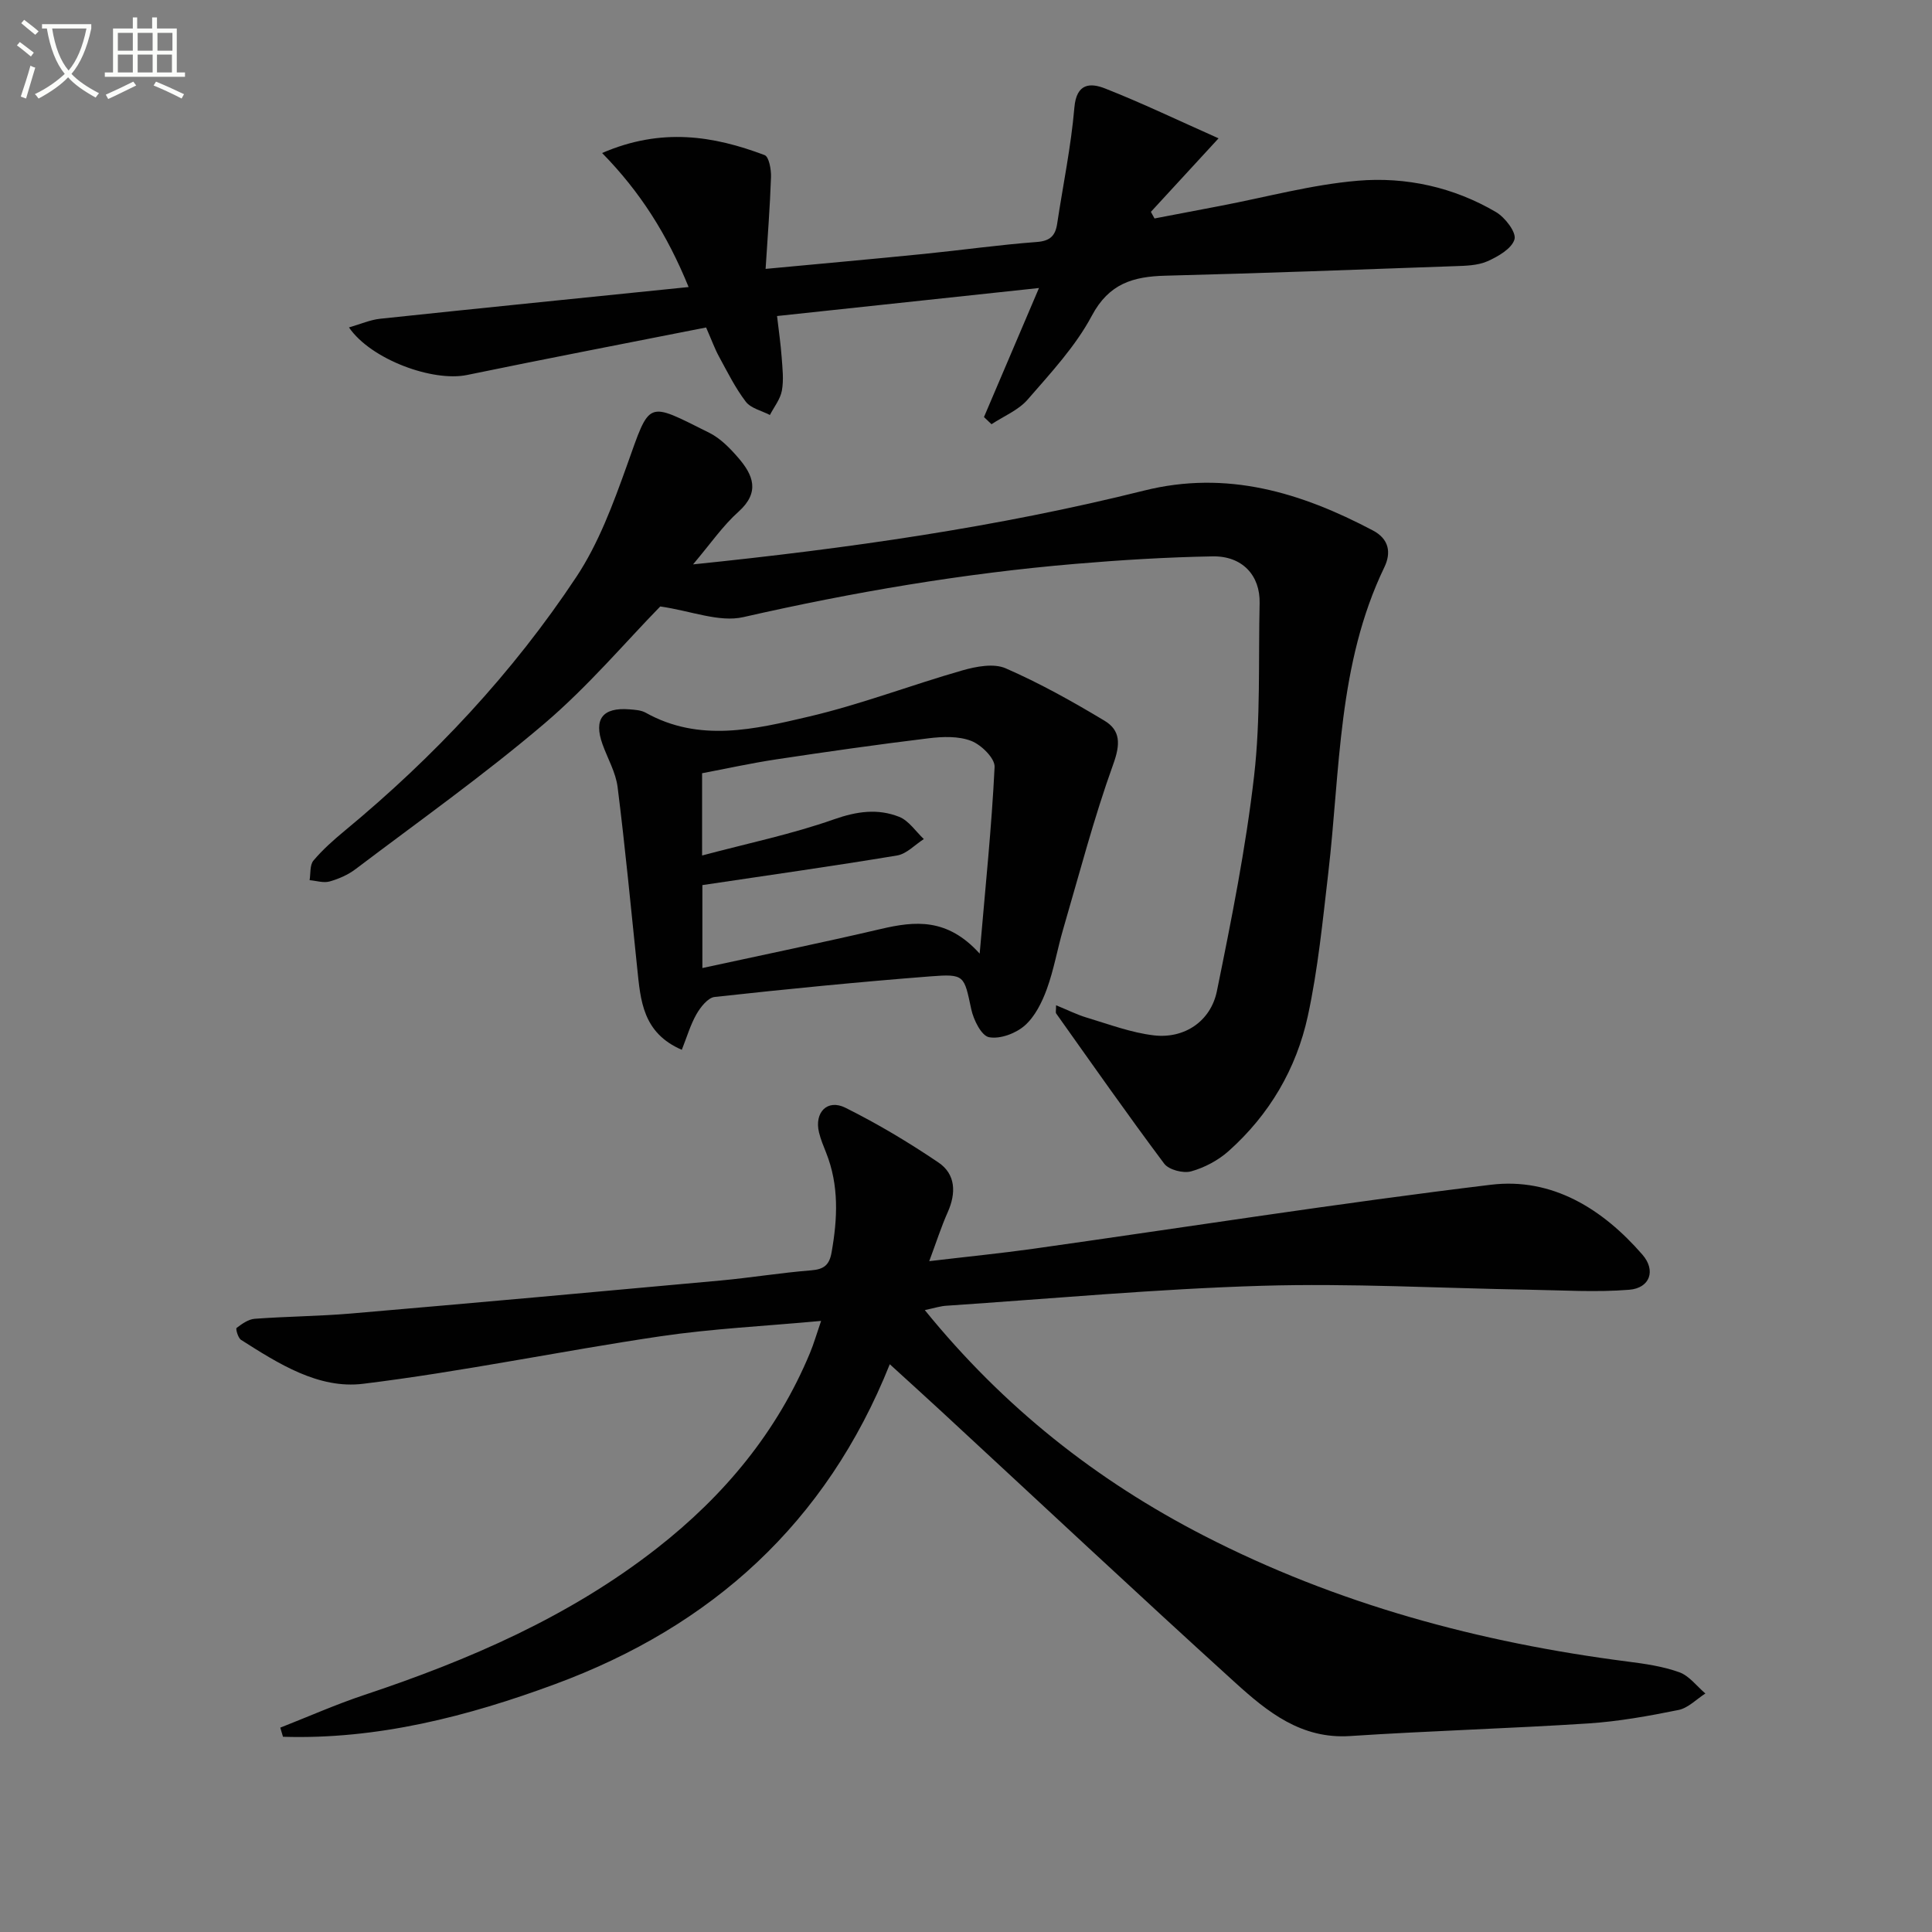
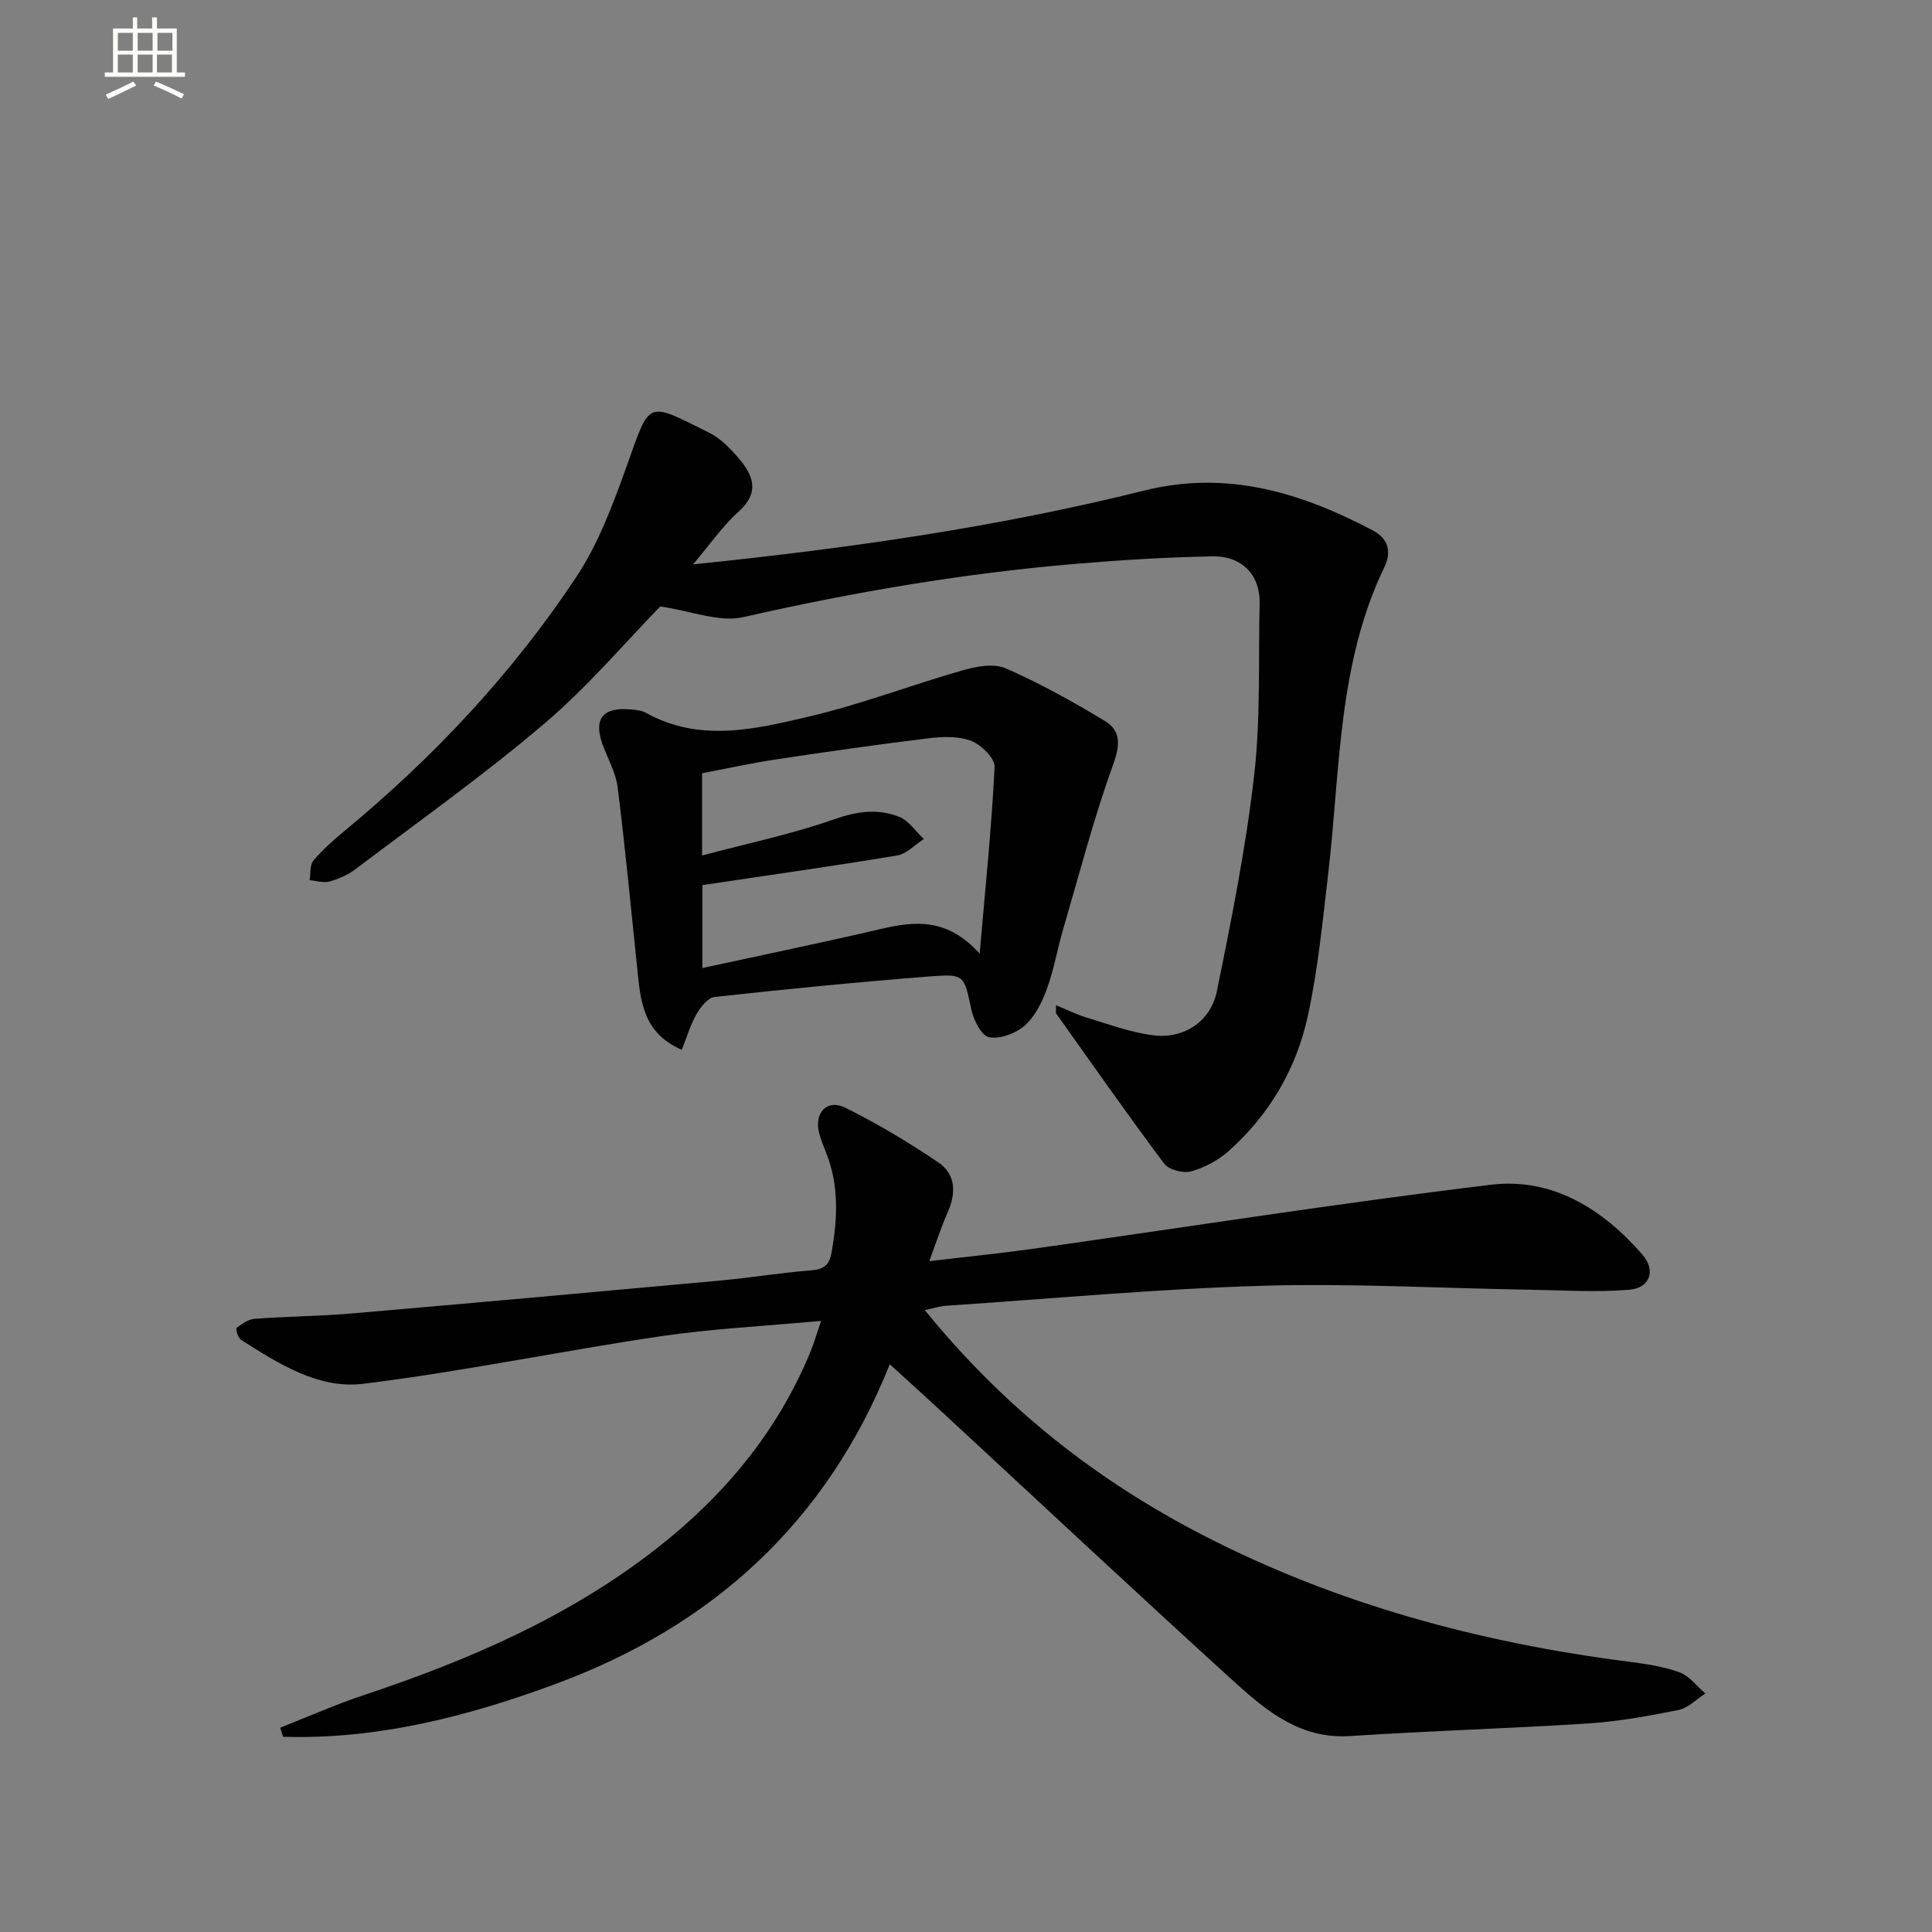
<svg xmlns="http://www.w3.org/2000/svg" enable-background="new 0 0 400 400" viewBox="0 0 400 400">
  <rect x="0" y="0" width="400" height="400" fill="#808080" stroke="none" />
-   <path d="m6.4 11.7c-1-.8-1.9-1.6-2.9-2.3l.6-.7c.9.7 1.9 1.4 2.9 2.2zm-2.1 8.3c.7-2.1 1.4-4.2 2-6.4.2.1.6.3 1 .4-.7 2.3-1.3 4.4-1.9 6.4zm3-12.8c-1.1-.9-2.1-1.7-2.9-2.4l.6-.7c1 .8 2 1.5 3 2.4zm1.4-1.3v-.9h10.2v.9c-.9 4.2-2.3 7.3-4.1 9.4 1.3 1.4 3.2 2.7 5.7 4-.2.2-.4.5-.7.9-2.5-1.4-4.4-2.7-5.7-4.2-1.4 1.5-3.5 3-6.1 4.4 0 0 0 0-.1-.1-.3-.4-.5-.7-.7-.8 2.7-1.3 4.7-2.8 6.2-4.2-1.8-2.2-3-5.3-3.7-9.4zm9.2 0h-7.1c.6 3.8 1.7 6.7 3.4 8.7 1.7-2 2.9-4.8 3.7-8.7z" fill="#fbfcfa" />
  <path d="m31.6 3.6h.9v2.3h4.1v9.1h1.7v.9h-16.6v-.9h1.7v-9.1h4.1v-2.3h.9v2.3h3.1v-2.3zm-4 13.3.6.8c-1.9.9-3.8 1.9-5.8 2.8-.2-.3-.3-.6-.5-.9 2-.9 3.9-1.8 5.7-2.7zm-3.2-10.1v3.7h3.1v-3.7zm0 4.5v3.7h3.1v-3.7zm4.1-4.5v3.7h3.1v-3.7zm0 4.5v3.7h3.1v-3.7zm9.1 9.1c-2.1-1.1-4.1-2-5.8-2.7l.5-.8c2.2.9 4.1 1.8 5.8 2.6zm-1.9-13.6h-3.1v3.7h3.1zm-3.2 4.5v3.7h3.1v-3.7z" fill="#fbfcfa" />
  <g fill="#010101">
    <path d="m191.47 271.24c16.35 20.14 35.54 35.25 57.72 46.67 27.63 14.22 57.12 22.15 87.81 26.1 3.61.46 7.29.99 10.68 2.21 2.06.74 3.62 2.89 5.4 4.4-1.84 1.18-3.56 3-5.55 3.41-6.17 1.25-12.43 2.38-18.7 2.79-16.43 1.06-32.9 1.53-49.33 2.61-10.09.66-17.09-5.01-23.72-11.02-20.46-18.57-40.62-37.47-60.91-56.23-3.39-3.13-6.81-6.23-10.65-9.73-13.17 32.95-36.93 54.27-69.23 66.21-18.17 6.72-36.86 11.52-56.4 10.92-.19-.63-.37-1.26-.56-1.89 5.77-2.26 11.46-4.79 17.34-6.75 21.71-7.23 42.54-16.22 60.7-30.44 13.86-10.85 24.85-24.03 31.65-40.44.75-1.8 1.29-3.7 2.28-6.58-11.64 1.08-22.59 1.6-33.38 3.2-20.52 3.04-40.88 7.3-61.45 9.82-9.21 1.13-17.52-4.17-25.27-9.1-.62-.4-1.14-2.29-.92-2.46 1.11-.85 2.44-1.8 3.76-1.9 6.63-.49 13.3-.53 19.93-1.09 25.5-2.19 50.99-4.49 76.48-6.83 6.28-.58 12.52-1.61 18.8-2.11 2.63-.21 3.76-1.09 4.22-3.72 1.24-6.99 1.56-13.86-1.12-20.61-.55-1.38-1.13-2.77-1.48-4.21-1.01-4.13 1.71-7 5.47-5.12 6.65 3.31 13.09 7.16 19.25 11.33 3.6 2.43 3.69 6.34 1.92 10.31-1.33 2.98-2.33 6.12-3.82 10.12 7.83-.93 14.71-1.61 21.56-2.57 31.57-4.45 63.07-9.42 94.72-13.25 12.69-1.54 23.15 5 31.38 14.48 2.84 3.27 1.55 6.91-2.72 7.26-6.89.56-13.86.1-20.8-.01-18.44-.31-36.9-1.36-55.31-.81-21.75.65-43.45 2.66-65.17 4.12-1.31.06-2.58.49-4.58.91z" />
    <path d="m143.49 116.85c32.15-3.3 63.04-7.71 93.38-15.28 17.14-4.28 32.47.39 47.38 8.26 3.37 1.78 3.8 4.62 2.37 7.6-9.68 20.07-9.12 41.98-11.62 63.36-1.16 9.89-2.12 19.86-4.23 29.57-2.37 10.92-7.96 20.43-16.39 27.95-2.16 1.93-5 3.44-7.78 4.21-1.63.45-4.6-.32-5.56-1.59-7.65-10.22-14.97-20.69-22.37-31.1-.15-.21-.02-.62-.02-1.7 2.31.94 4.31 1.95 6.42 2.58 4.57 1.37 9.14 3.1 13.83 3.65 6.29.74 11.77-2.89 13.05-9.18 3.01-14.77 5.98-29.6 7.7-44.55 1.36-11.81.87-23.84 1.14-35.77.13-5.71-3.57-9.78-9.73-9.67-9.47.17-18.95.75-28.39 1.55-23.19 1.96-46.06 5.86-68.78 11.03-4.99 1.13-10.78-1.28-17.19-2.21-7.14 7.3-14.91 16.52-23.98 24.24-12.52 10.66-25.98 20.21-39.1 30.14-1.56 1.18-3.49 2.03-5.38 2.56-1.26.35-2.75-.15-4.14-.27.23-1.37.02-3.13.79-4.05 1.91-2.27 4.18-4.28 6.49-6.19 18.47-15.27 34.75-32.63 47.97-52.58 4.58-6.92 7.58-15.04 10.41-22.94 4.93-13.76 3.94-13.41 17.1-6.86 2.3 1.15 4.28 3.19 6 5.18 3.06 3.54 4.54 7.09.09 11.11-3.28 2.92-5.84 6.67-9.46 10.95z" />
-     <path d="m203.72 86.35c3.68-8.62 7.35-17.25 11.39-26.72-18.36 1.96-35.95 3.84-54.23 5.8.35 3 .75 5.74.95 8.48.17 2.32.46 4.72.05 6.96-.32 1.78-1.62 3.38-2.48 5.05-1.7-.89-3.93-1.37-4.99-2.75-2.19-2.87-3.82-6.18-5.56-9.37-.87-1.59-1.48-3.32-2.66-6-16.43 3.25-32.99 6.43-49.51 9.84-7.03 1.45-19.84-3.16-24.43-9.85 2.35-.67 4.38-1.58 6.49-1.8 20.95-2.22 41.91-4.32 63.83-6.56-4.47-10.94-10.02-19.7-17.91-27.75 12.29-5.31 23.04-3.57 33.64.43.91.34 1.38 2.98 1.33 4.53-.21 6.18-.7 12.36-1.12 19.03 11.8-1.11 22.35-2.05 32.89-3.11 7.76-.78 15.5-1.88 23.27-2.46 2.75-.21 3.82-1.29 4.2-3.75 1.21-8.03 2.88-16.02 3.57-24.09.43-5.05 3.3-5.15 6.36-3.94 7.65 3.01 15.07 6.58 23.49 10.32-5.39 5.86-9.7 10.54-14.01 15.22.25.46.5.92.75 1.37 4.57-.87 9.14-1.75 13.71-2.62 9.44-1.8 18.82-4.38 28.35-5.19 9.98-.85 19.86 1.32 28.66 6.5 1.86 1.1 4.23 4.19 3.81 5.63-.56 1.93-3.41 3.57-5.62 4.55-2.04.89-4.53.93-6.83 1.01-19.94.72-39.88 1.46-59.82 1.97-6.66.17-11.68 1.6-15.24 8.29-3.38 6.35-8.51 11.85-13.29 17.36-1.91 2.2-4.95 3.43-7.48 5.1-.52-.51-1.04-1-1.56-1.48z" />
    <path d="m141.16 217.35c-8.13-3.51-8.54-10.25-9.23-16.87-1.3-12.51-2.49-25.03-4.06-37.51-.38-3.05-2.07-5.93-3.13-8.89-1.86-5.2.02-7.65 5.55-7.22 1.14.09 2.42.16 3.38.69 11.13 6.23 22.64 3.43 33.81.81 10.76-2.52 21.16-6.53 31.8-9.57 2.84-.81 6.47-1.5 8.94-.42 7.06 3.08 13.84 6.87 20.46 10.85 3.35 2.01 3.29 4.89 1.82 8.96-4.03 11.18-7.03 22.73-10.37 34.15-1.21 4.13-1.93 8.43-3.4 12.46-1 2.74-2.46 5.69-4.58 7.55-1.86 1.63-5.11 2.84-7.39 2.4-1.57-.3-3.2-3.59-3.67-5.78-1.5-6.99-1.32-7.37-8.5-6.81-14.9 1.16-29.77 2.63-44.63 4.26-1.39.15-2.92 2.09-3.76 3.56-1.26 2.21-1.99 4.74-3.04 7.38zm4.26-34.1v17.17c12.7-2.76 24.87-5.26 36.97-8.09 7.06-1.65 13.74-2.32 20.44 5.11 1.2-13.93 2.49-26.28 3.09-38.65.09-1.79-2.75-4.58-4.83-5.39-2.62-1.02-5.89-.9-8.8-.55-10.53 1.28-21.04 2.78-31.52 4.36-5.3.8-10.54 1.96-15.41 2.88v17.03c9.5-2.53 18.61-4.42 27.32-7.49 4.72-1.66 9.06-2.27 13.49-.51 1.99.79 3.42 3.02 5.1 4.6-1.84 1.17-3.56 3.07-5.54 3.4-13.25 2.2-26.54 4.07-40.31 6.13z" />
  </g>
</svg>